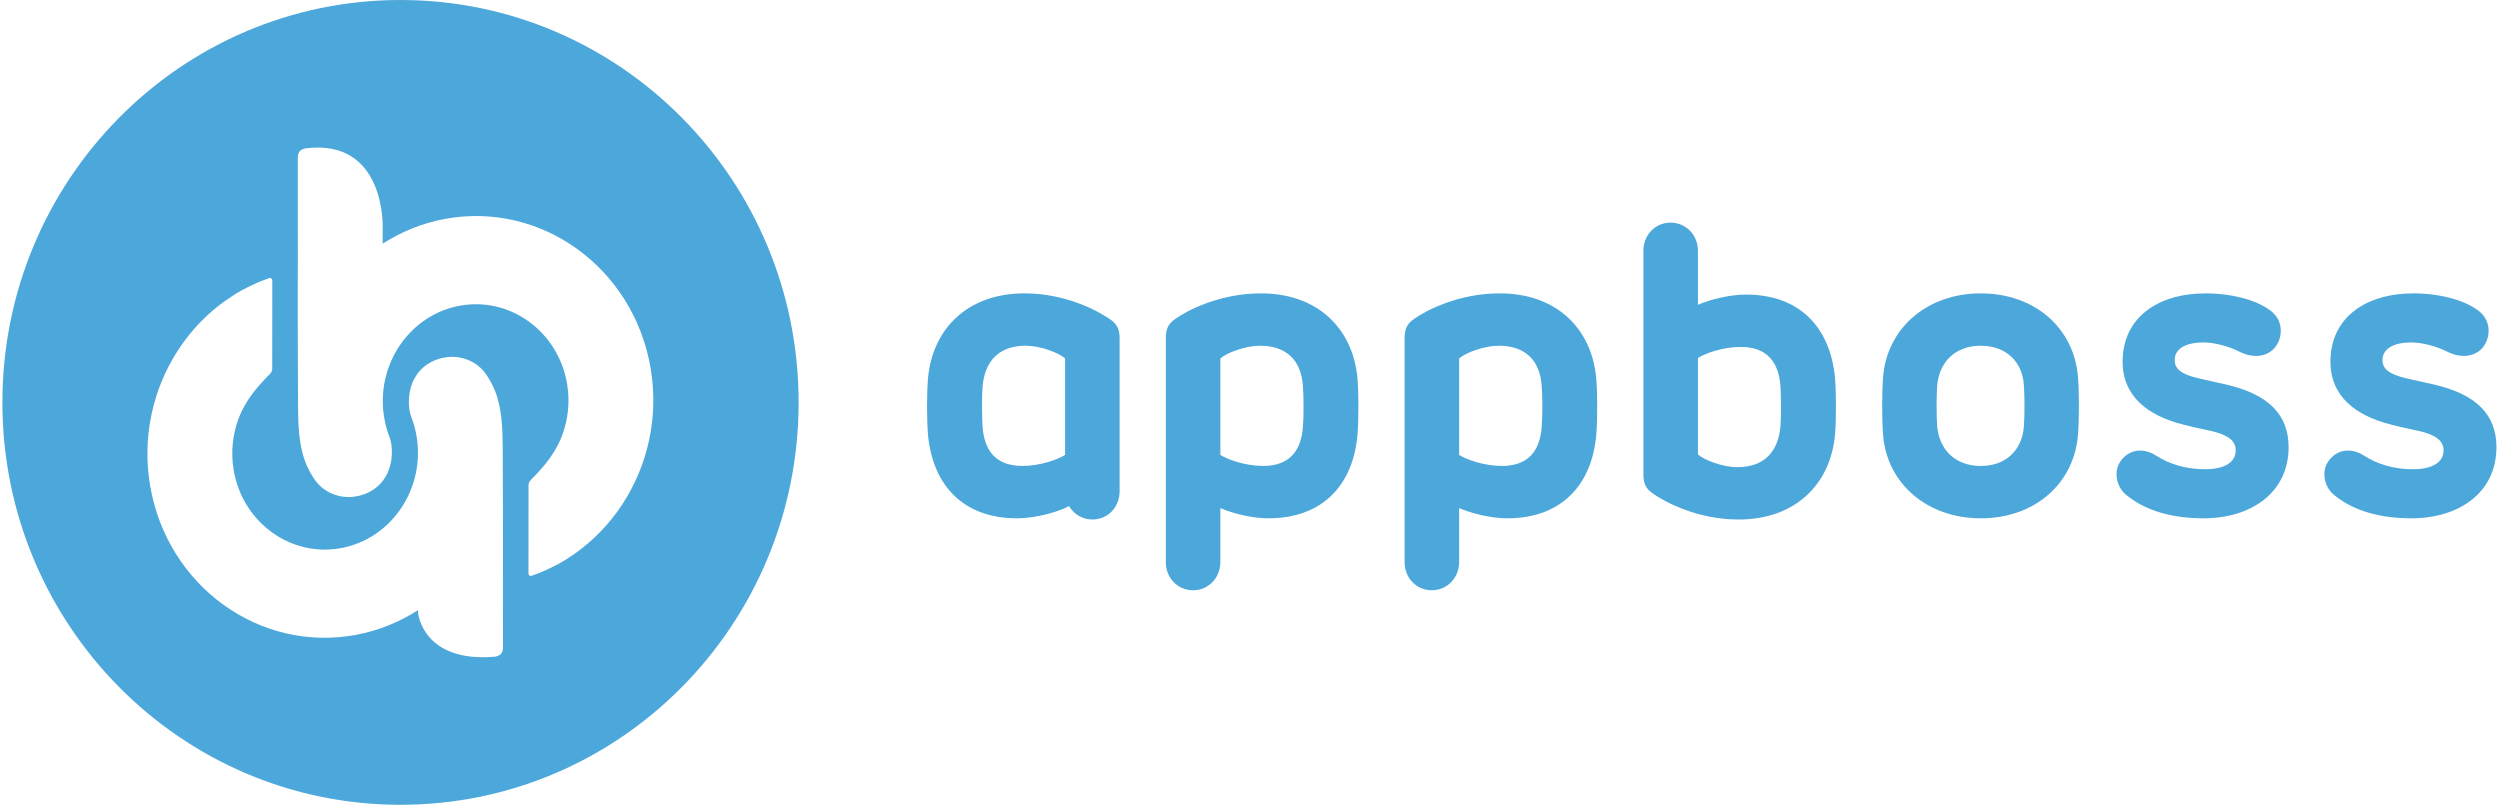
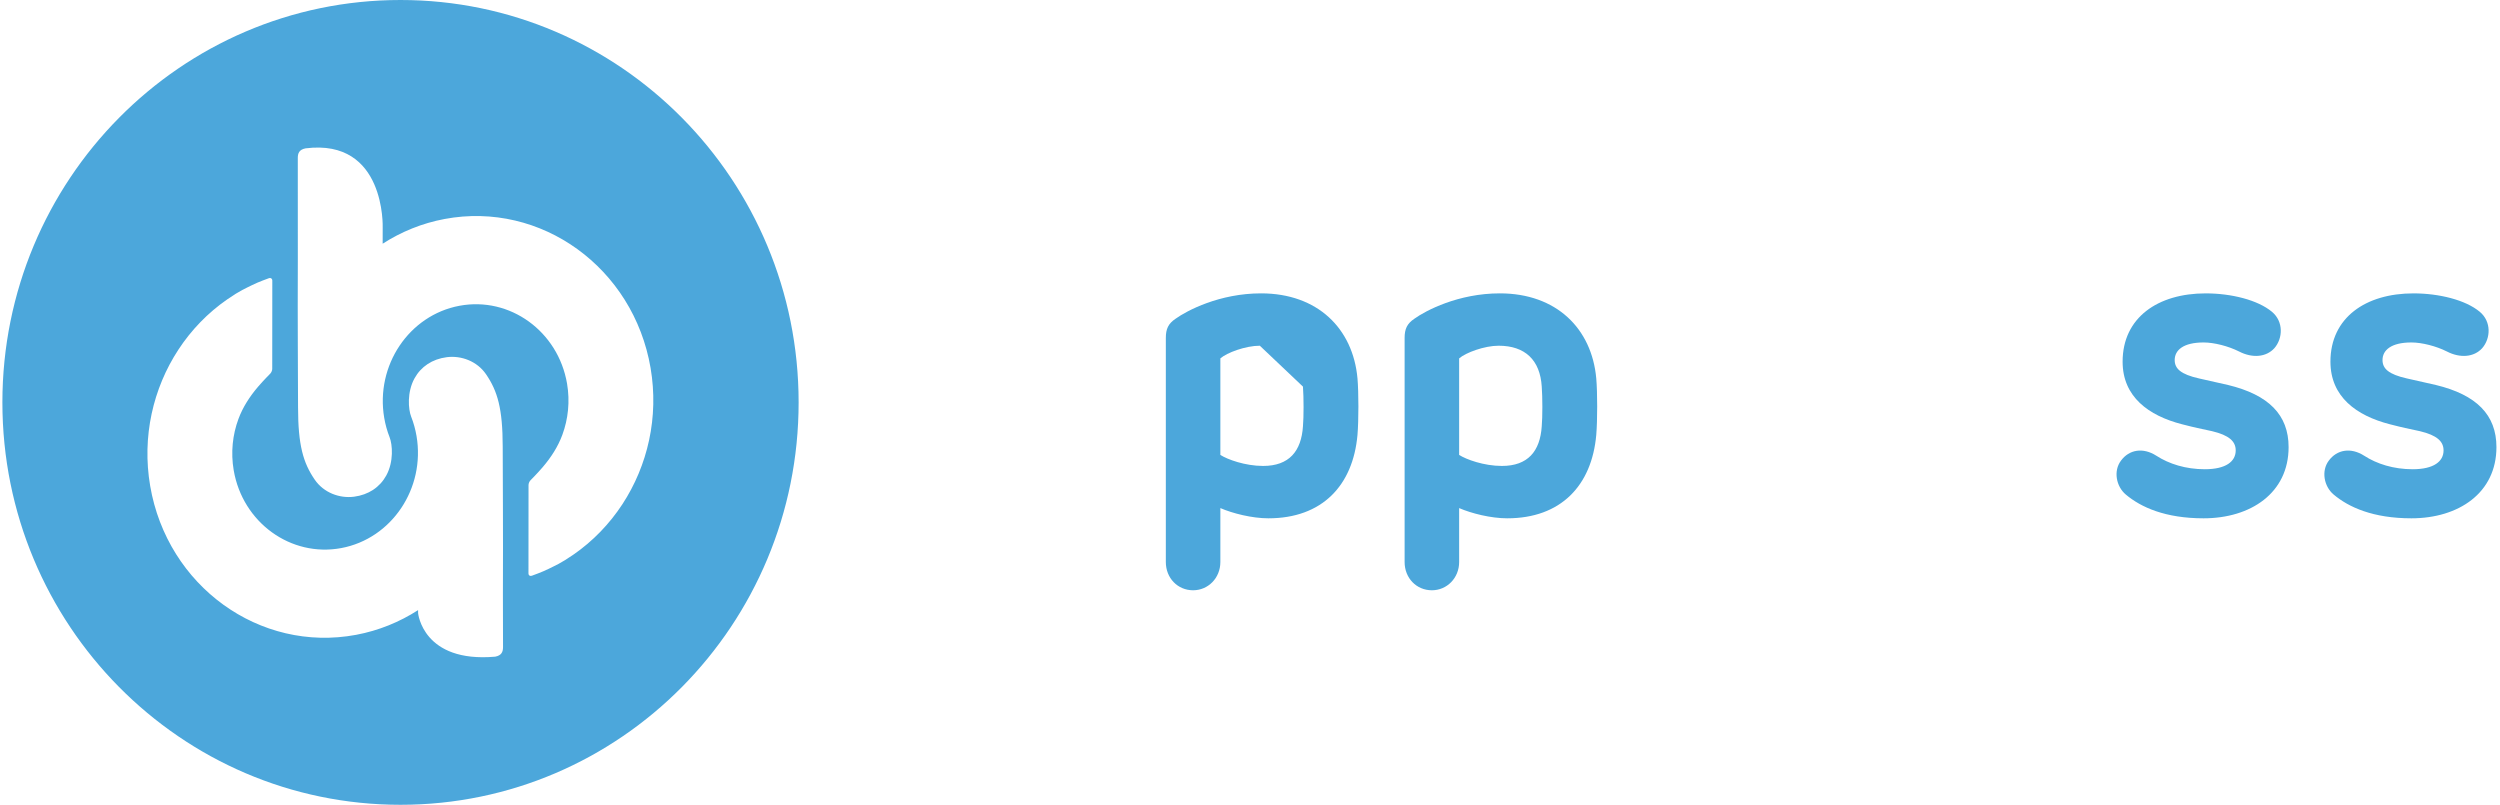
<svg xmlns="http://www.w3.org/2000/svg" width="292px" height="94px" viewBox="0 0 292 94" version="1.1">
  <title>AppBoss-Logo-New@3x</title>
  <desc>Created with Sketch.</desc>
  <g id="Page-1" stroke="none" stroke-width="1" fill="none" fill-rule="evenodd">
    <g id="BuddyBoss-Mobile-Apps" transform="translate(-222, -267)" fill="#4CA7DB">
      <g id="AppBoss-Logo-New" transform="translate(222, 267)">
        <path d="M46.778,94 C21.096,94 0.279,72.957 0.279,47 C0.279,21.043 21.096,0 46.778,0 C72.46,0 93.279,21.043 93.279,47 C93.279,72.957 72.46,94 46.778,94 Z M48.832,71.262 L48.834,71.619 C48.834,71.619 49.389,77.446 57.845,76.699 C58.591,76.555 58.753,76.124 58.753,75.583 L58.74,69.362 C58.775,61.509 58.72,56.605 58.716,52.169 C58.712,47.733 58.116,45.679 56.769,43.713 C55.714,42.175 53.856,41.501 52.172,41.721 C50.487,41.94 49.164,42.824 48.411,44.199 C47.527,45.812 47.686,47.804 48.022,48.661 C48.303,49.377 48.516,50.134 48.651,50.926 C49.694,57.04 45.752,62.911 39.866,64.014 C33.978,65.117 28.34,61.04 27.296,54.926 C26.941,52.842 27.165,50.787 27.848,48.94 C28.366,47.538 29.181,46.293 30.142,45.17 C30.799,44.403 31.568,43.637 31.568,43.637 C31.694,43.509 31.797,43.266 31.797,43.087 L31.805,32.783 C31.805,32.544 31.623,32.416 31.401,32.497 C31.401,32.497 30.154,32.941 29.473,33.286 C28.688,33.685 28.094,33.893 26.533,34.973 C24.271,36.539 22.339,38.543 20.831,40.847 C17.885,45.349 16.557,50.995 17.54,56.754 C19.535,68.455 30.326,76.259 41.595,74.148 C44.237,73.653 46.673,72.65 48.832,71.262 Z M44.695,28.464 L44.698,26.571 C44.698,26.571 45.064,16.153 35.69,17.327 C34.944,17.471 34.782,17.903 34.782,18.444 L34.786,30.363 C34.752,38.219 34.807,43.125 34.812,47.562 C34.816,52 35.412,54.055 36.759,56.021 C37.814,57.56 39.672,58.234 41.357,58.015 C43.042,57.795 44.364,56.911 45.118,55.536 C46.002,53.922 45.843,51.929 45.506,51.072 C45.225,50.356 45.012,49.599 44.877,48.807 C43.833,42.69 47.775,36.817 53.662,35.715 C59.549,34.612 65.187,38.69 66.232,44.806 C66.587,46.891 66.363,48.946 65.68,50.795 C65.162,52.197 64.348,53.442 63.387,54.565 C62.73,55.333 61.961,56.099 61.961,56.099 C61.834,56.226 61.732,56.47 61.732,56.649 L61.725,66.97 C61.724,67.202 61.907,67.324 62.128,67.242 C62.128,67.242 63.376,66.799 64.056,66.453 C64.841,66.055 65.436,65.846 66.996,64.766 C69.258,63.2 71.19,61.195 72.698,58.89 C75.643,54.387 76.971,48.739 75.988,42.979 C73.992,31.274 63.201,23.466 51.931,25.577 C49.289,26.072 46.853,27.076 44.695,28.464 Z" id="Combined-Shape" />
        <g id="Group-2" transform="translate(108.279, 26)">
-           <path d="M11.358,14.522 C9.266,14.522 7.176,15.285 6.368,15.81 L6.368,27.083 C7.129,27.752 9.266,28.565 10.978,28.565 C14.066,28.565 15.778,26.798 16.015,23.693 C16.112,22.402 16.064,20.252 16.015,19.202 C15.825,16.24 14.398,14.522 11.358,14.522 Z M11.121,34.679 C6.274,34.679 2.519,32.625 1.139,31.67 C0.284,31.096 0,30.475 0,29.424 L0,11.562 C0,9.698 1.378,8.266 3.185,8.266 C4.346,8.266 5.362,8.891 5.918,9.852 C6.156,9.697 6.368,9.6 6.368,9.6 C7.794,8.98 10.075,8.406 11.975,8.406 C18.248,8.406 21.815,12.228 22.382,18.15 C22.528,19.919 22.528,23.022 22.382,24.744 C21.86,30.571 17.726,34.679 11.121,34.679 Z" id="Fill-6-Copy" transform="translate(11.246, 21.472) scale(-1, -1) translate(-11.246, -21.472) " />
-           <path d="M39.403,36.83 C41.066,36.83 43.254,36.018 44.013,35.349 L44.013,24.076 C43.203,23.551 41.113,22.788 39.023,22.788 C35.979,22.788 34.556,24.506 34.365,27.421 C34.271,28.518 34.271,30.764 34.365,32.053 C34.556,35.158 36.314,36.83 39.403,36.83 M38.405,16.671 C40.306,16.671 42.586,17.246 44.013,17.866 L44.013,11.562 C44.013,9.698 45.439,8.266 47.196,8.266 C49.004,8.266 50.382,9.698 50.382,11.562 L50.382,37.738 C50.382,38.789 50.097,39.41 49.24,39.984 C47.909,40.938 44.108,42.945 39.259,42.945 C32.654,42.945 28.52,38.836 27.997,33.01 C27.854,31.338 27.854,28.137 27.997,26.416 C28.52,20.494 32.132,16.671 38.405,16.671" id="Fill-10-Copy" transform="translate(39.136, 25.605) scale(-1, -1) translate(-39.136, -25.605) " />
+           <path d="M39.403,36.83 C41.066,36.83 43.254,36.018 44.013,35.349 L44.013,24.076 C43.203,23.551 41.113,22.788 39.023,22.788 C35.979,22.788 34.556,24.506 34.365,27.421 C34.271,28.518 34.271,30.764 34.365,32.053 M38.405,16.671 C40.306,16.671 42.586,17.246 44.013,17.866 L44.013,11.562 C44.013,9.698 45.439,8.266 47.196,8.266 C49.004,8.266 50.382,9.698 50.382,11.562 L50.382,37.738 C50.382,38.789 50.097,39.41 49.24,39.984 C47.909,40.938 44.108,42.945 39.259,42.945 C32.654,42.945 28.52,38.836 27.997,33.01 C27.854,31.338 27.854,28.137 27.997,26.416 C28.52,20.494 32.132,16.671 38.405,16.671" id="Fill-10-Copy" transform="translate(39.136, 25.605) scale(-1, -1) translate(-39.136, -25.605) " />
          <path d="M67.293,36.83 C68.956,36.83 71.144,36.018 71.903,35.349 L71.903,24.076 C71.093,23.551 69.003,22.788 66.913,22.788 C63.869,22.788 62.446,24.506 62.255,27.421 C62.16,28.518 62.16,30.764 62.255,32.053 C62.446,35.158 64.203,36.83 67.293,36.83 M66.295,16.671 C68.196,16.671 70.476,17.246 71.903,17.866 L71.903,11.562 C71.903,9.698 73.328,8.266 75.086,8.266 C76.894,8.266 78.272,9.698 78.272,11.562 L78.272,37.738 C78.272,38.789 77.987,39.41 77.13,39.984 C75.799,40.938 71.998,42.945 67.149,42.945 C60.544,42.945 56.41,38.836 55.887,33.01 C55.744,31.338 55.744,28.137 55.887,26.416 C56.41,20.494 60.022,16.671 66.295,16.671" id="Fill-10-Copy-2" transform="translate(67.026, 25.605) scale(-1, -1) translate(-67.026, -25.605) " />
-           <path d="M99.686,19.202 C99.495,16.24 98.07,14.522 95.029,14.522 C92.938,14.522 90.848,15.285 90.041,15.81 L90.041,27.083 C90.801,27.752 92.938,28.565 94.651,28.565 C97.74,28.565 99.448,26.798 99.686,23.693 C99.783,22.402 99.733,20.252 99.686,19.202 M106.054,24.744 C105.534,30.571 101.397,34.679 94.792,34.679 C89.945,34.679 86.189,32.625 84.813,31.67 C83.956,31.096 83.671,30.475 83.671,29.424 L83.671,3.296 C83.671,1.432 85.05,0 86.857,0 C88.613,0 90.041,1.432 90.041,3.296 L90.041,9.6 C91.465,8.98 93.745,8.406 95.646,8.406 C101.921,8.406 105.487,12.228 106.054,18.15 C106.197,19.919 106.197,23.022 106.054,24.744" id="Fill-16-Copy" />
-           <path d="M128.111,19.015 C127.967,16.293 126.068,14.382 123.073,14.382 C120.079,14.382 118.226,16.293 117.986,19.015 C117.894,20.305 117.894,22.55 117.986,23.792 C118.226,26.514 120.079,28.425 123.073,28.425 C126.068,28.425 127.92,26.514 128.111,23.792 C128.205,22.55 128.205,20.305 128.111,19.015 M123.073,34.539 C116.849,34.539 112.143,30.526 111.667,24.841 C111.523,22.933 111.523,19.922 111.667,18.011 C112.143,12.279 116.849,8.266 123.073,8.266 C129.346,8.266 133.956,12.279 134.43,18.011 C134.575,19.922 134.575,22.884 134.43,24.795 C133.956,30.526 129.346,34.539 123.073,34.539" id="Fill-18-Copy" />
          <path d="M159.029,26.226 C159.029,31.577 154.61,34.539 149.097,34.539 C144.631,34.539 141.781,33.248 140.021,31.768 C138.88,30.812 138.548,28.997 139.452,27.803 C140.4,26.512 142.016,26.226 143.583,27.23 C145.058,28.184 147.007,28.807 149.241,28.807 C151.712,28.807 152.852,27.898 152.852,26.609 C152.852,25.559 152.09,24.84 150.098,24.363 C148.384,23.982 148.434,24.03 146.579,23.553 C142.684,22.55 139.642,20.352 139.642,16.244 C139.642,11.084 143.774,8.266 149.336,8.266 C152.33,8.266 155.417,9.031 157.083,10.415 C158.46,11.564 158.366,13.522 157.368,14.668 C156.417,15.718 154.801,15.863 153.234,15.049 C151.998,14.429 150.334,13.999 149.097,13.999 C146.721,13.999 145.725,14.907 145.725,16.052 C145.725,17.055 146.436,17.724 148.574,18.203 L151.951,18.965 C156.702,20.113 159.029,22.454 159.029,26.226" id="Fill-20-Copy" />
          <path d="M183.305,26.226 C183.305,31.577 178.886,34.539 173.373,34.539 C168.904,34.539 166.054,33.248 164.296,31.768 C163.153,30.812 162.824,28.997 163.725,27.803 C164.676,26.512 166.292,26.226 167.859,27.23 C169.332,28.184 171.283,28.807 173.516,28.807 C175.985,28.807 177.128,27.898 177.128,26.609 C177.128,25.559 176.365,24.84 174.371,24.363 C172.659,23.982 172.708,24.03 170.853,23.553 C166.958,22.55 163.916,20.352 163.916,16.244 C163.916,11.084 168.048,8.266 173.61,8.266 C176.603,8.266 179.695,9.031 181.356,10.415 C182.736,11.564 182.639,13.522 181.641,14.668 C180.691,15.718 179.074,15.863 177.507,15.049 C176.274,14.429 174.608,13.999 173.373,13.999 C170.998,13.999 169.999,14.907 169.999,16.052 C169.999,17.055 170.711,17.724 172.85,18.203 L176.224,18.965 C180.976,20.113 183.305,22.454 183.305,26.226" id="Fill-22-Copy" />
        </g>
      </g>
    </g>
  </g>
</svg>